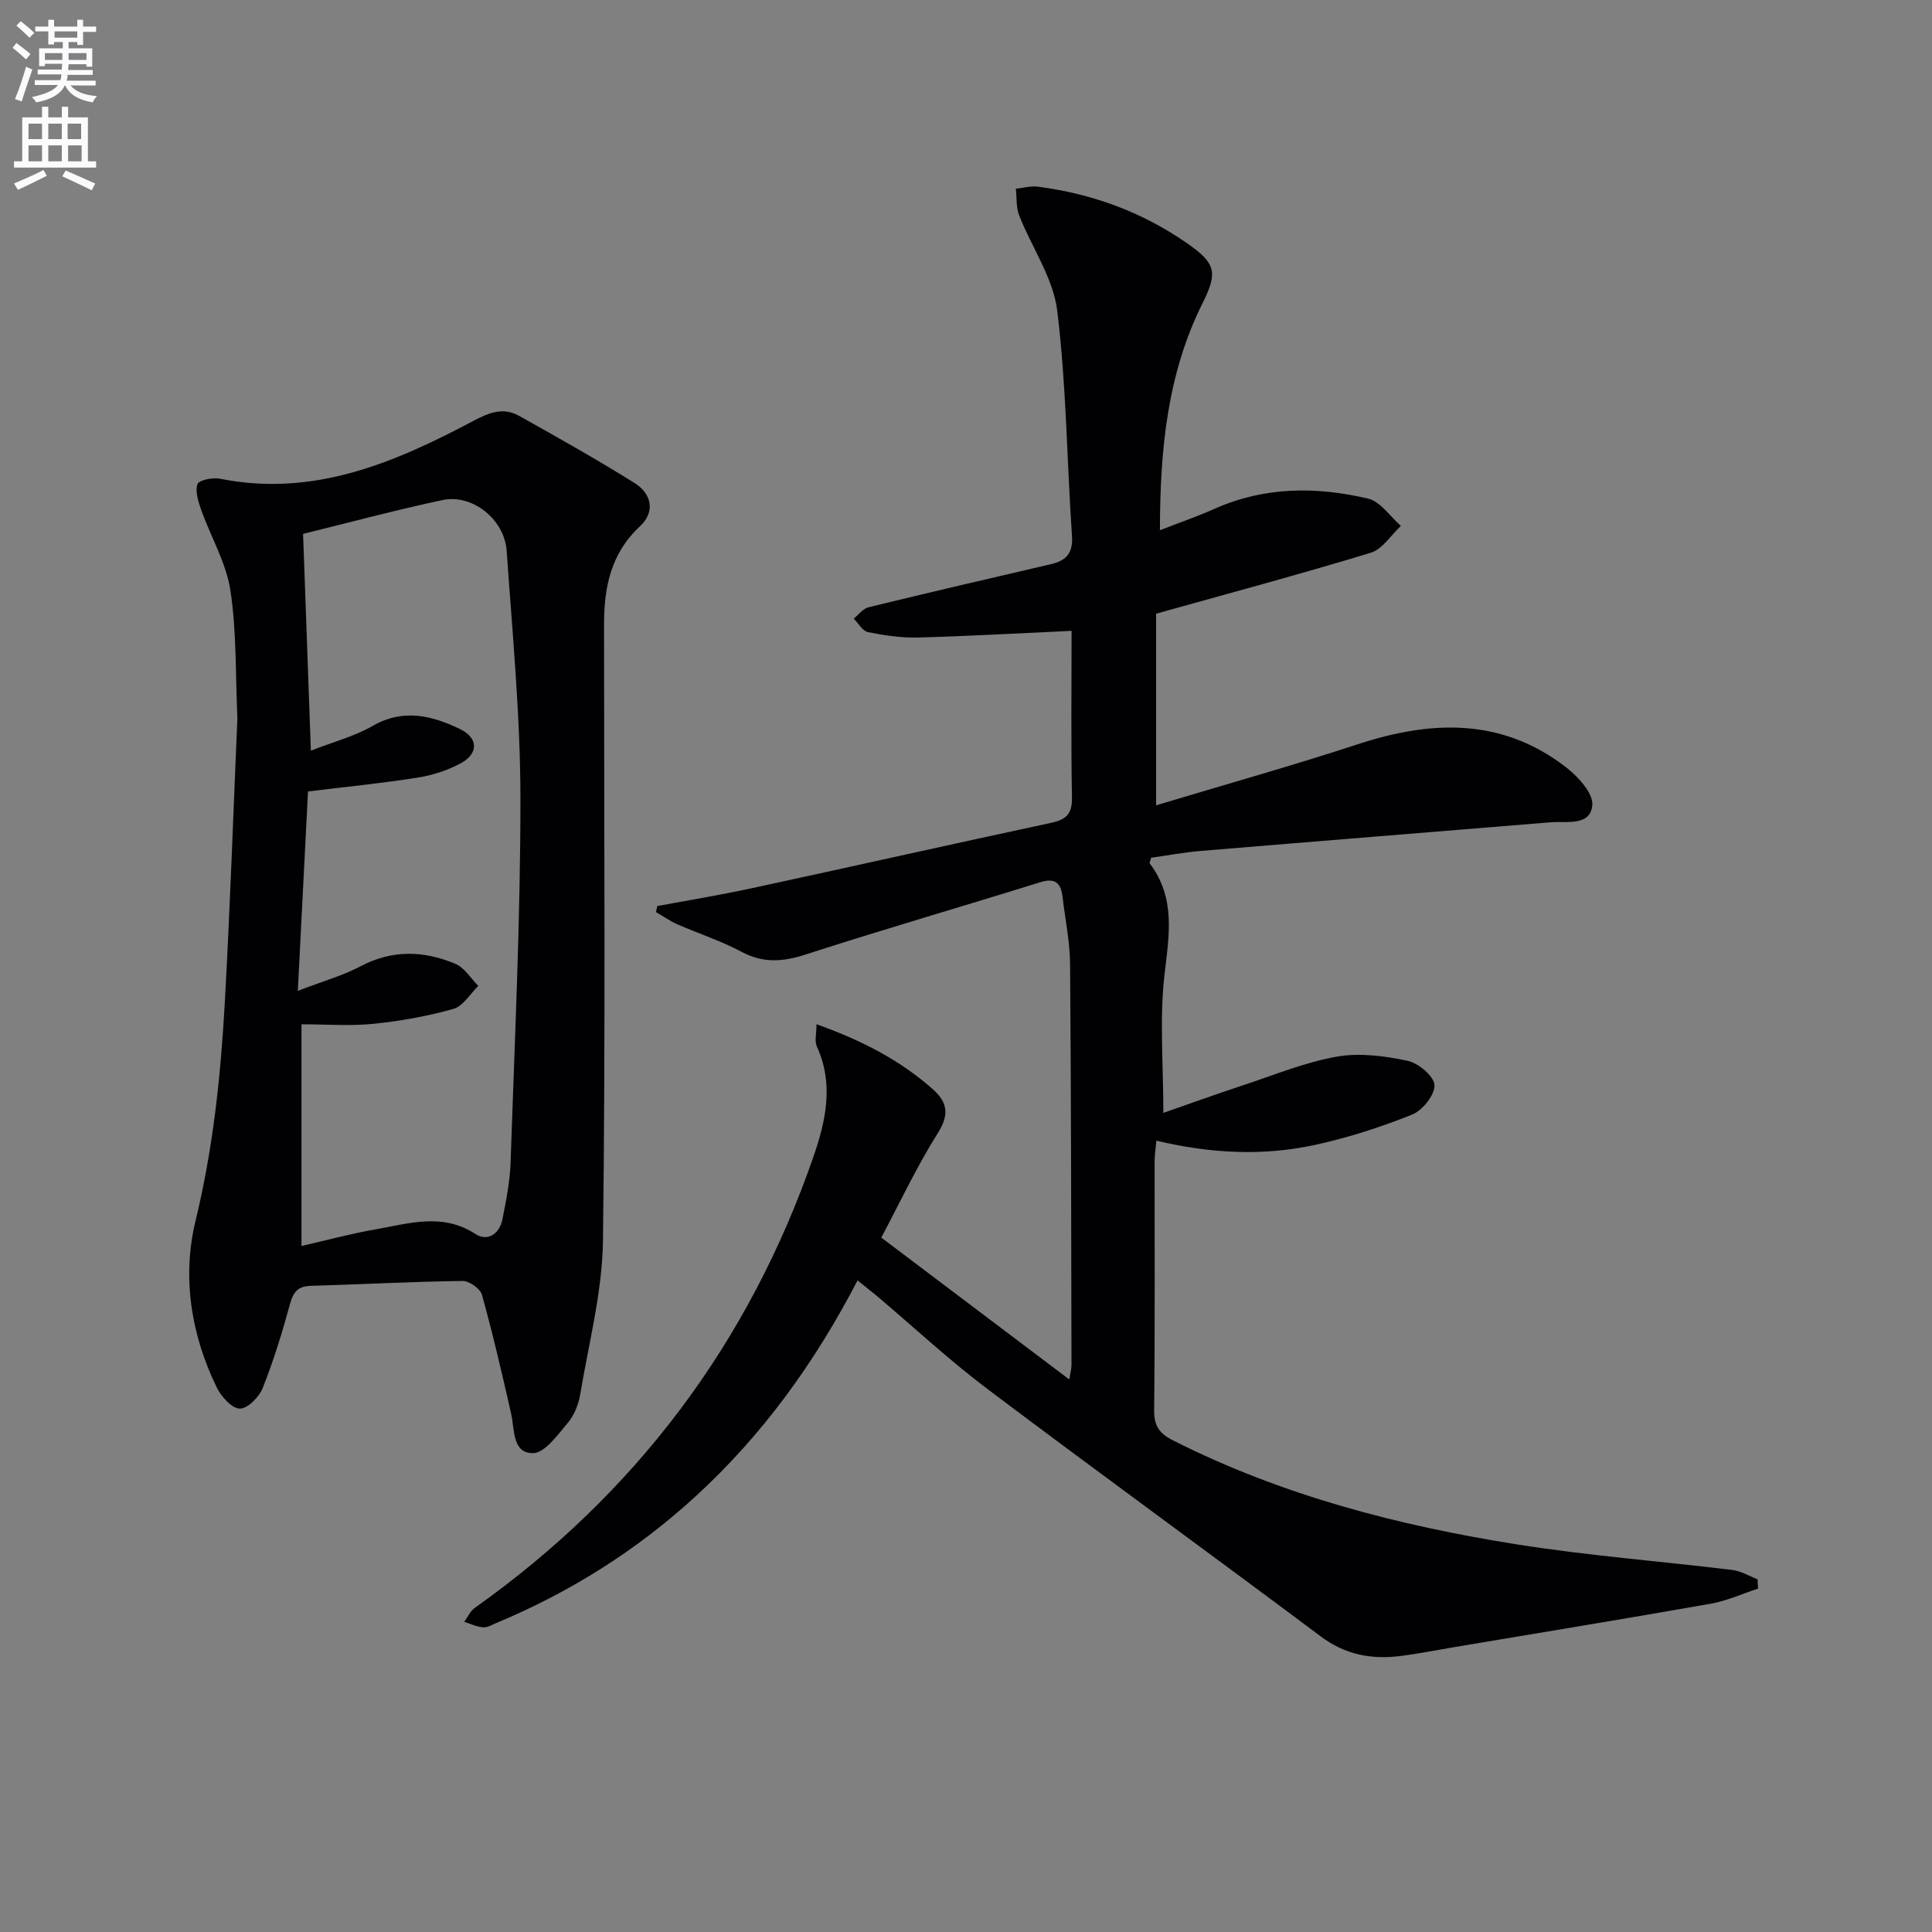
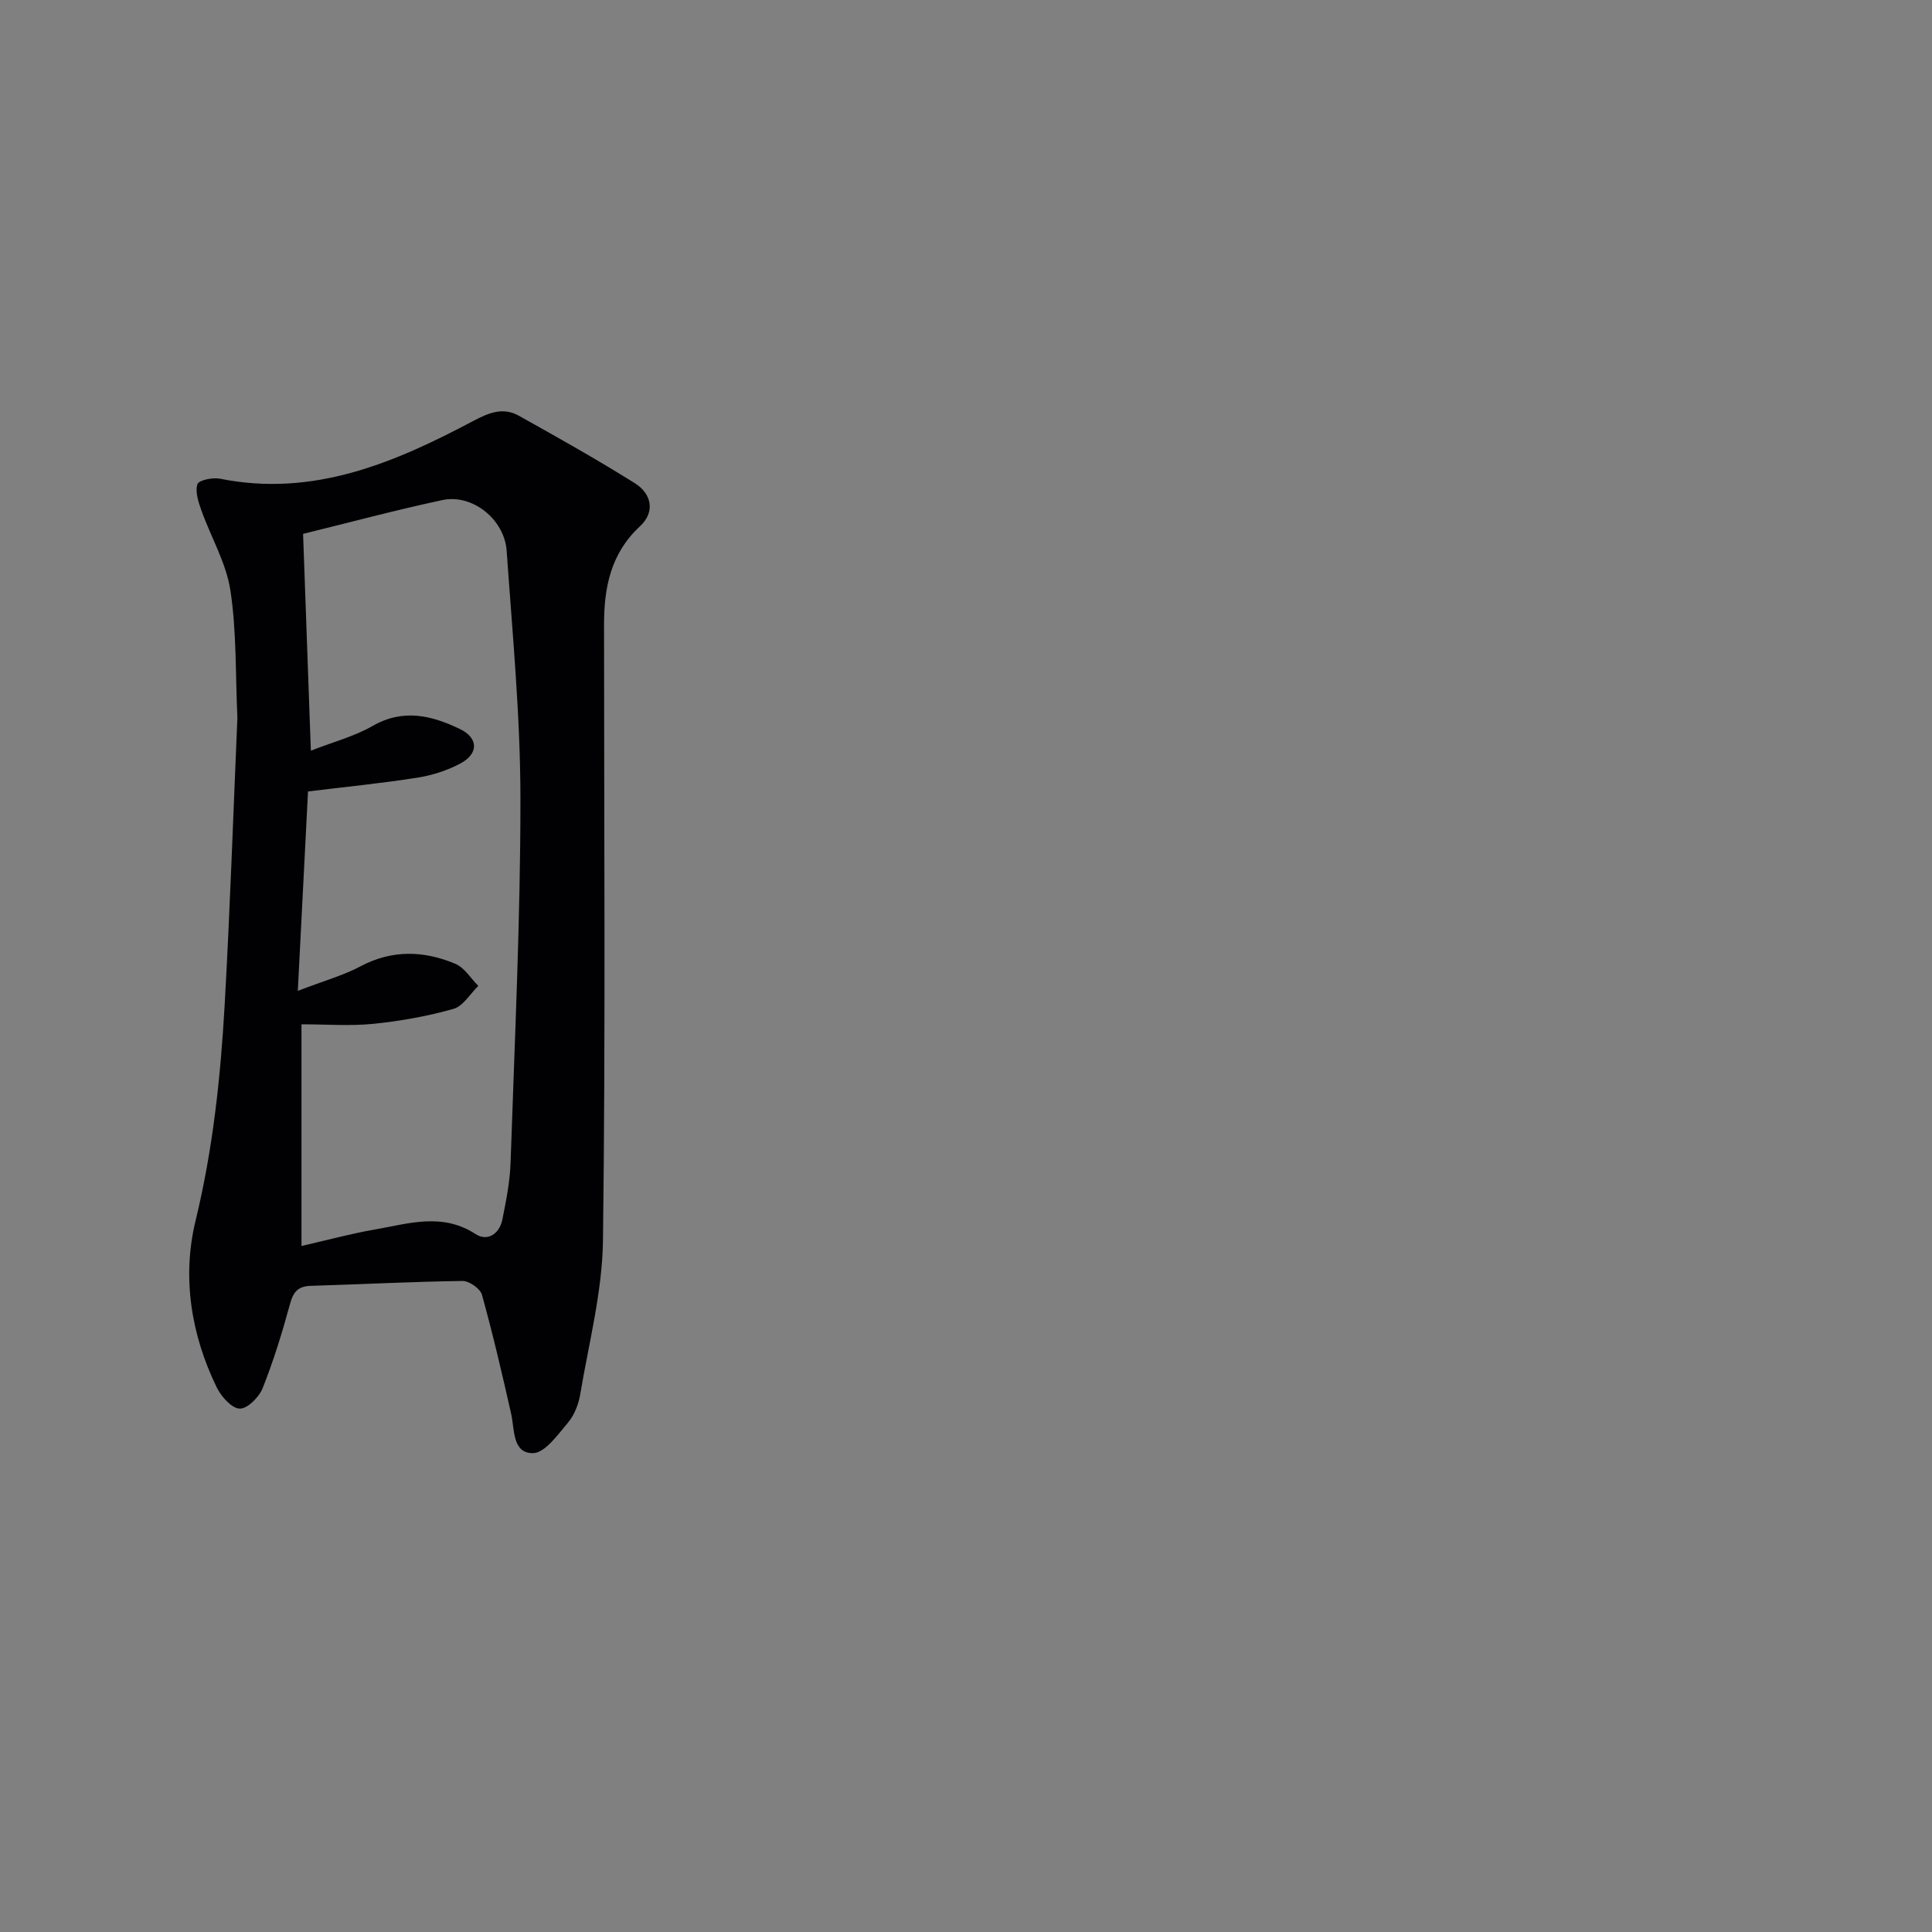
<svg xmlns="http://www.w3.org/2000/svg" enable-background="new 0 0 400 400" viewBox="0 0 400 400">
  <rect x="0" y="0" width="400" height="400" fill="#808080" stroke="none" />
-   <path d="m2.6 9.9.8-1c.9.7 1.9 1.4 2.9 2.3l-.9 1.1c-1.1-1-2-1.8-2.8-2.4zm.5 10.6c.9-2.1 1.6-4.3 2.3-6.7.4.2.8.4 1.3.6-.7 2.1-1.5 4.3-2.2 6.6zm.3-15.2.9-.9c1 .8 2 1.6 2.8 2.4l-1 1c-.9-.9-1.8-1.7-2.7-2.5zm12.6-1.2h1.2v1.4h2.7v1.1h-2.7v2.7h-1.2v-.6h-1.8v1.3h4.9v3.8h-1.2v-.5h-3.7c0 .4-.1.9-.1 1.2h5.1v1h-5.2c0 .5-.1.9-.2 1.2h6v1h-5.2c1.1 1.3 2.9 2 5.5 2.2-.4.4-.7.8-.9 1.3-2.9-.5-4.8-1.6-5.7-3.5h-.1c-.8 1.7-2.7 2.9-5.9 3.5-.2-.4-.6-.8-.9-1.1 2.8-.6 4.6-1.4 5.4-2.5h-4.8v-1h5.3c.1-.3.2-.7.2-1.2h-4.9v-1h5c0-.4 0-.8.1-1.2h-3.6v.5h-1.2v-3.7h4.9v-1.3h-1.8v.5h-1.2v-2.7h-2.7v-1h2.7v-1.4h1.2v1.4h4.8zm-6.7 8.3h3.6c0-.4 0-.9 0-1.4h-3.6zm1.9-4.6h4.8v-1.3h-4.7v1.3zm6.7 3.2h-3.7v1.4h3.7z" fill="#fbfafc" />
-   <path d="m8.7 22.1h1.3v2.2h2.8v-2.2h1.3v2.2h4.1v9.1h1.7v1.3h-17v-1.3h1.7v-9.1h4.1zm.3 13.1.7 1.2c-1.8.9-3.8 1.9-6 2.9-.2-.4-.5-.8-.8-1.3 2.3-1 4.4-1.9 6.1-2.8zm-3.1-6.4h2.8v-3.2h-2.8zm0 4.6h2.8v-3.3h-2.8zm4.1-4.6h2.8v-3.2h-2.8zm0 4.6h2.8v-3.3h-2.8zm3.6 1.9c2.1.9 4.1 1.8 6.1 2.7l-.7 1.4c-2.2-1.1-4.2-2-6.1-2.9zm3.2-9.7h-2.8v3.2h2.8zm-2.7 7.8h2.8v-3.3h-2.8z" fill="#fbfafc" />
  <g fill="#010104">
-     <path d="m177.55 265.09c-8.86 17.06-19.73 32.09-33.64 44.81-12.15 11.12-25.89 19.75-41.07 26.09-.92.38-1.9 1-2.8.93-1.33-.1-2.62-.73-3.92-1.14.71-.97 1.23-2.21 2.16-2.87 33.35-23.66 56.75-54.81 70.13-93.41 2.56-7.39 4.27-15.07.71-22.83-.51-1.1-.07-2.64-.07-4.62 9.44 3.38 17.31 7.46 24.09 13.47 2.97 2.64 3.48 5.19 1.05 9.04-4.41 6.99-7.93 14.54-11.73 21.67 12.84 9.69 25.67 19.37 38.92 29.37.2-1.24.46-2.14.46-3.03-.06-27.66-.07-55.32-.29-82.98-.04-4.61-1.01-9.21-1.55-13.82-.33-2.84-1.42-4.12-4.64-3.11-16.16 5.04-32.43 9.74-48.53 14.95-4.73 1.53-8.82 1.86-13.33-.56-4.22-2.26-8.85-3.75-13.25-5.68-1.55-.68-2.96-1.68-4.44-2.53.09-.42.18-.84.28-1.25 6.44-1.2 12.91-2.26 19.31-3.64 20.75-4.48 41.46-9.14 62.22-13.59 3.12-.67 4.39-1.84 4.32-5.24-.22-11.63-.08-23.26-.08-34.51-10.94.5-21.36 1.1-31.78 1.38-3.45.09-6.97-.43-10.37-1.11-1.13-.23-1.98-1.83-2.96-2.8 1.01-.81 1.92-2.07 3.06-2.35 12.55-3.06 25.14-6 37.72-8.91 3.19-.74 4.66-2.25 4.41-5.86-1.06-15.56-1.15-31.23-3.06-46.68-.84-6.77-5.28-13.07-7.87-19.67-.66-1.68-.48-3.68-.69-5.54 1.53-.16 3.1-.61 4.58-.42 11.22 1.46 21.59 5.24 30.91 11.74 5.96 4.16 6.33 6.03 3.17 12.37-7.24 14.51-8.81 30.11-8.83 47.02 4.16-1.62 7.83-2.89 11.36-4.46 10.35-4.6 21.07-4.61 31.76-2.08 2.56.61 4.53 3.7 6.77 5.64-2.06 1.91-3.81 4.82-6.23 5.56-14.59 4.44-29.34 8.39-44.45 12.62v39.67c14.23-4.28 28.1-8.17 41.78-12.65 15.19-4.97 29.76-5.51 43.06 4.75 2.5 1.93 5.72 5.44 5.47 7.9-.44 4.4-5.34 3.24-8.68 3.52-24.18 1.99-48.36 3.92-72.54 5.94-3.43.29-6.83.93-10.12 1.4-.15.61-.39 1.04-.28 1.19 5.4 7.12 4 14.84 3.05 23-1.06 9.17-.24 18.57-.24 28.63 5.37-1.87 10.9-3.87 16.48-5.71 6.43-2.12 12.79-4.75 19.4-5.93 4.72-.84 9.9-.15 14.67.85 2.24.47 5.48 3.18 5.58 5.02.11 2.02-2.46 5.25-4.6 6.11-6.43 2.59-13.12 4.74-19.9 6.24-10.84 2.39-21.79 1.87-33.07-.83-.14 1.51-.36 2.88-.37 4.26-.02 17.16.09 34.33-.1 51.49-.04 3.35 1.08 4.89 4.03 6.37 22.49 11.34 46.54 17.59 71.21 21.49 14.75 2.33 29.68 3.47 44.51 5.28 1.78.22 3.45 1.26 5.17 1.92.04.64.08 1.29.12 1.93-3.28 1.07-6.48 2.55-9.84 3.14-17.64 3.11-35.33 6-53 8.97-3.76.63-7.51 1.39-11.3 1.86-5.95.73-11.36-.28-16.42-4.08-22.9-17.15-46.07-33.94-68.92-51.16-7.97-6-15.3-12.84-22.93-19.29-1.28-1.04-2.56-2.05-4.03-3.25z" />
    <path d="m49.15 148.63c-.42-9.17-.15-17.9-1.45-26.4-.87-5.7-4.04-11.04-6.02-16.6-.61-1.73-1.31-3.84-.8-5.39.27-.83 3.16-1.43 4.66-1.13 19.35 3.89 36.16-3.31 52.55-12.01 3.21-1.7 6.12-2.82 9.33-1.03 8.08 4.52 16.16 9.05 24 13.96 3.47 2.18 4.31 5.94 1.08 8.93-6.07 5.63-7.45 12.69-7.44 20.4 0 42.49.32 84.98-.22 127.46-.14 10.64-2.94 21.27-4.71 31.86-.35 2.07-1.23 4.32-2.56 5.89-2.1 2.49-4.79 6.29-7.24 6.29-4.29.01-3.76-4.87-4.51-8.19-1.86-8.24-3.78-16.48-6.04-24.61-.35-1.27-2.65-2.87-4.02-2.85-10.47.14-20.94.7-31.42 1.01-2.62.08-3.61 1.23-4.29 3.73-1.61 5.9-3.41 11.78-5.67 17.45-.74 1.86-3.16 4.29-4.75 4.24-1.65-.05-3.82-2.48-4.74-4.36-5.36-10.96-7.22-22.91-4.41-34.5 3.6-14.82 5.19-29.75 6.04-44.83 1.12-19.93 1.79-39.88 2.63-59.32zm12.51 56.52c5.39-2.08 9.39-3.18 12.97-5.08 6.56-3.48 13.12-3.26 19.63-.53 1.9.79 3.2 3.01 4.77 4.58-1.7 1.65-3.15 4.2-5.15 4.76-5.38 1.52-10.97 2.52-16.55 3.09-4.86.49-9.8.1-14.91.1v45.9c5.29-1.21 10.24-2.56 15.27-3.43 6.94-1.21 13.88-3.53 20.77.96 2.47 1.61 4.97-.04 5.56-3.05.77-3.88 1.56-7.82 1.69-11.76.84-25.12 2.05-50.24 2.04-75.36-.01-17.1-1.66-34.2-2.85-51.28-.46-6.55-7.12-11.83-13.28-10.52-9.7 2.07-19.28 4.65-28.87 7 .54 14.97 1.06 29.51 1.61 44.89 4.63-1.81 9.02-2.96 12.82-5.14 6.34-3.63 12.26-2.13 18.05.66 3.86 1.87 3.87 5.11.09 7.13-2.73 1.46-5.86 2.46-8.93 2.94-7.34 1.16-14.74 1.89-22.62 2.85-.67 13.07-1.35 26.32-2.11 41.29z" />
  </g>
</svg>